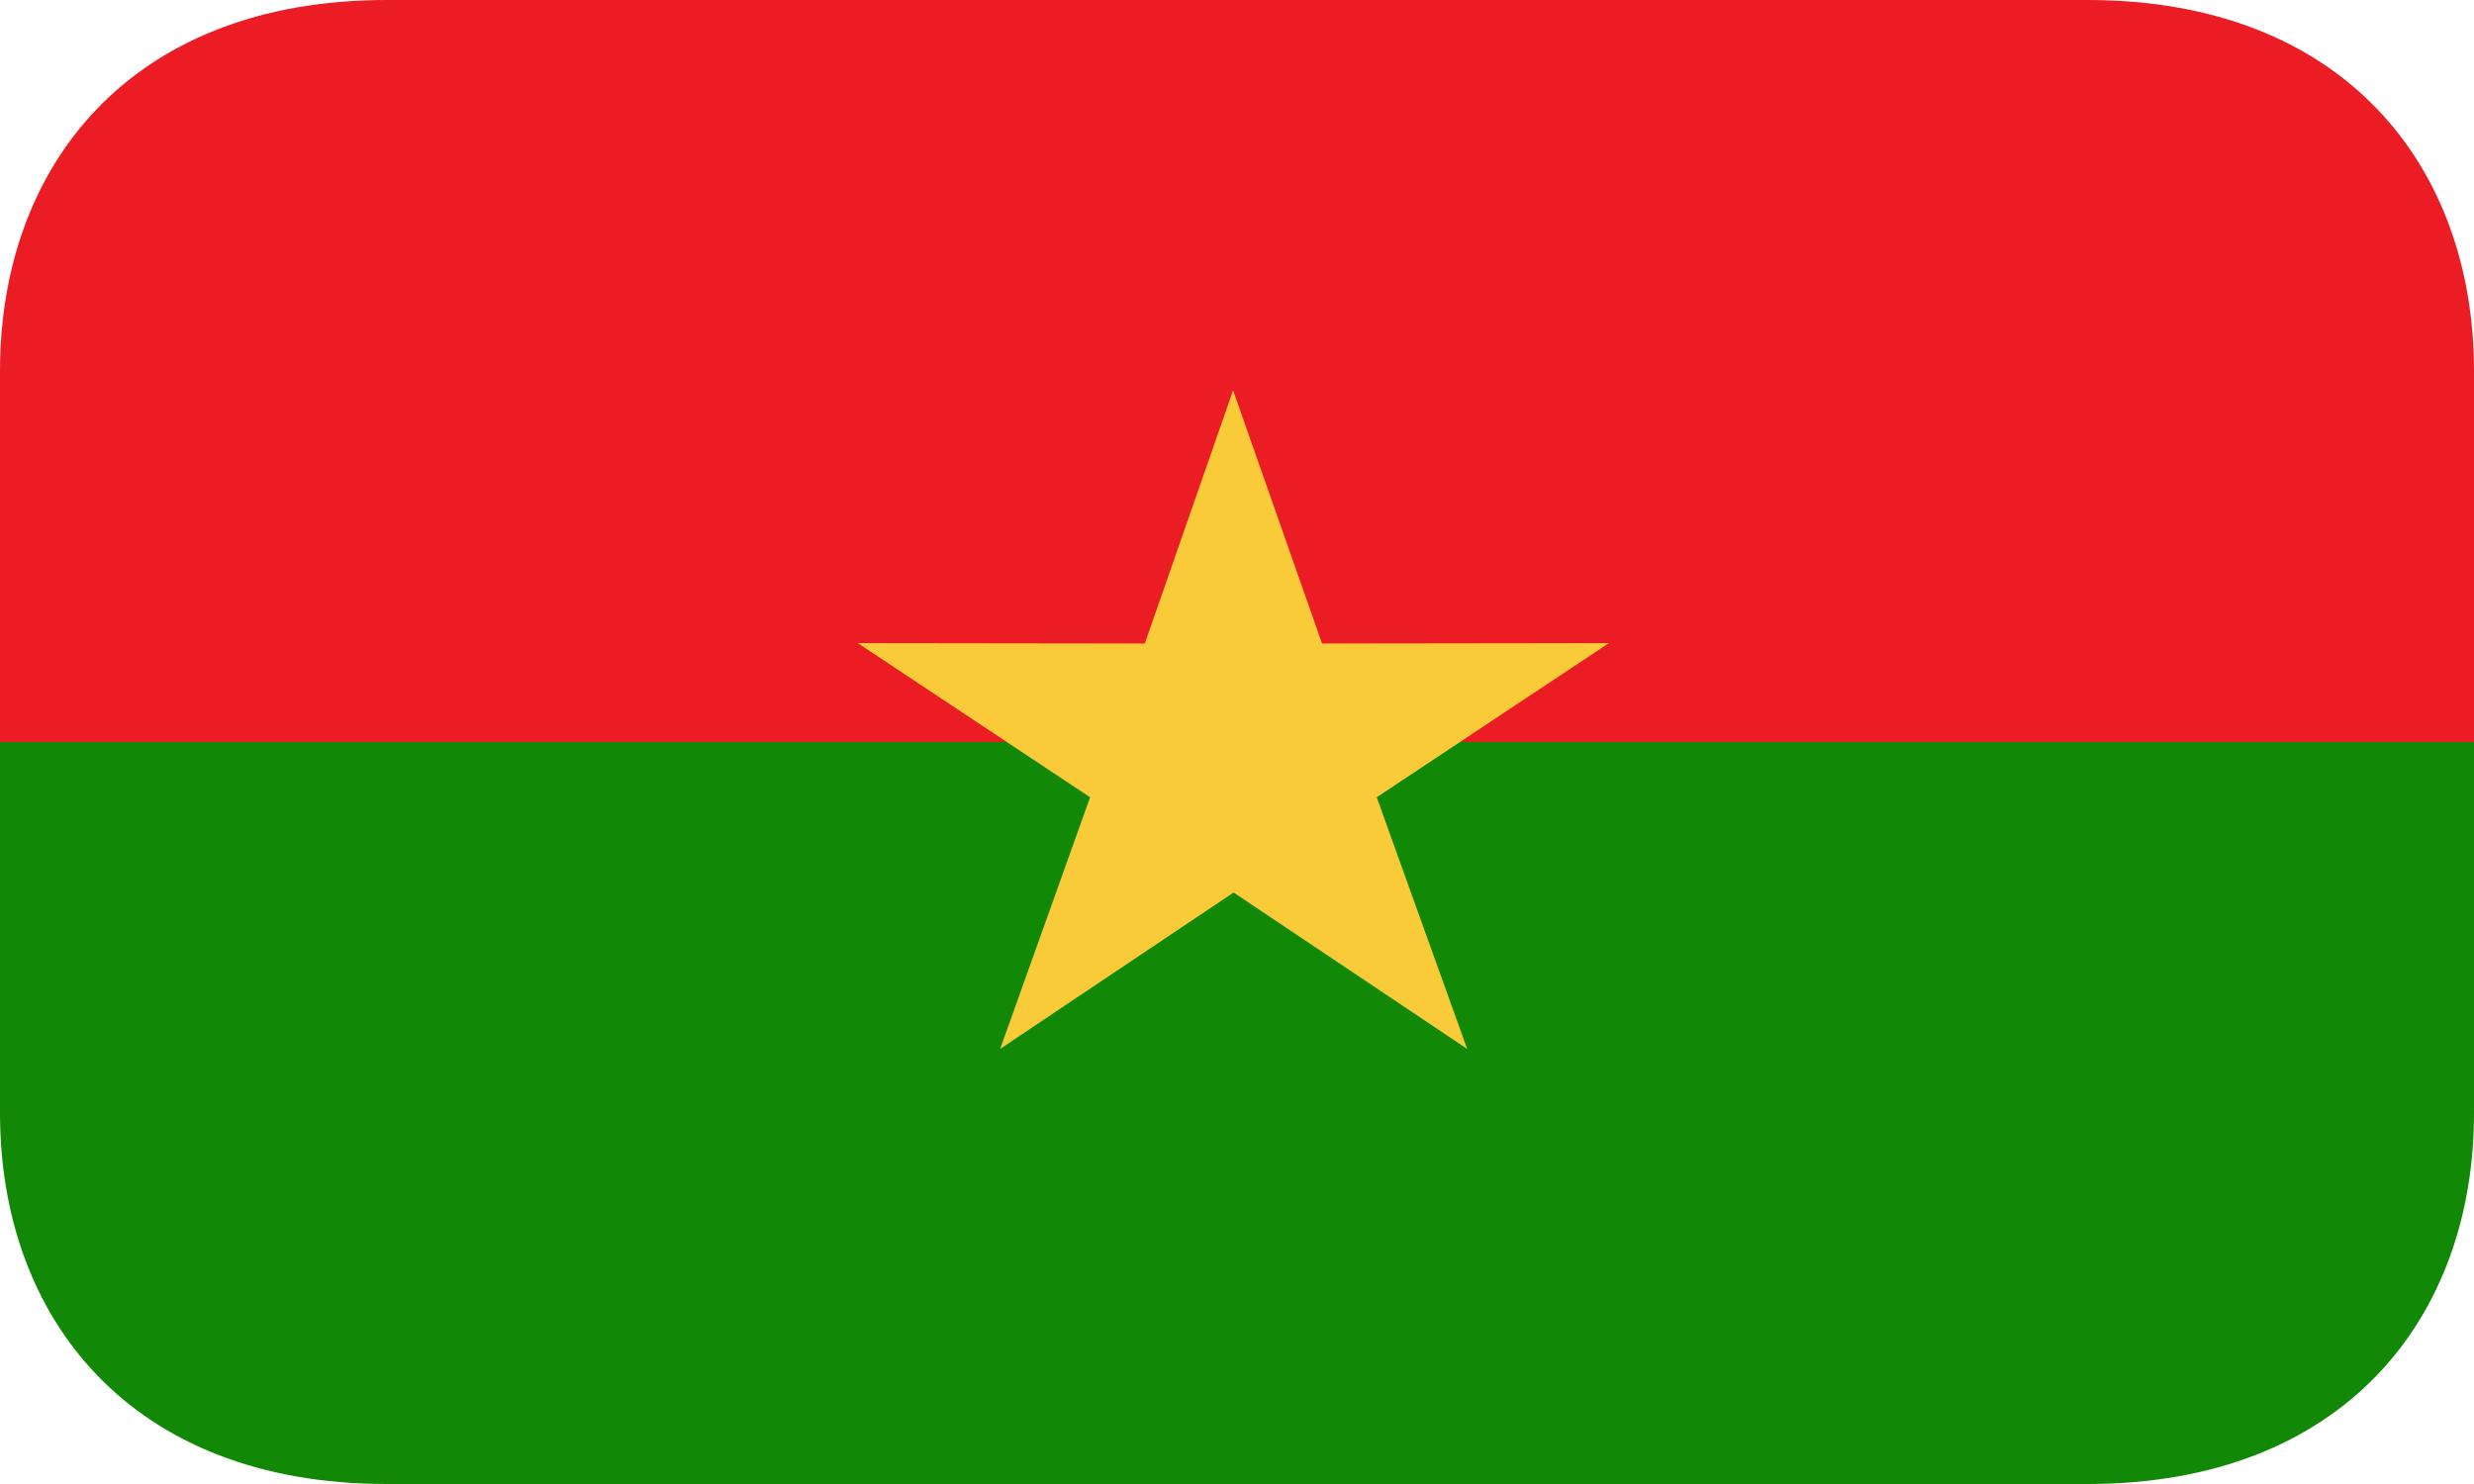
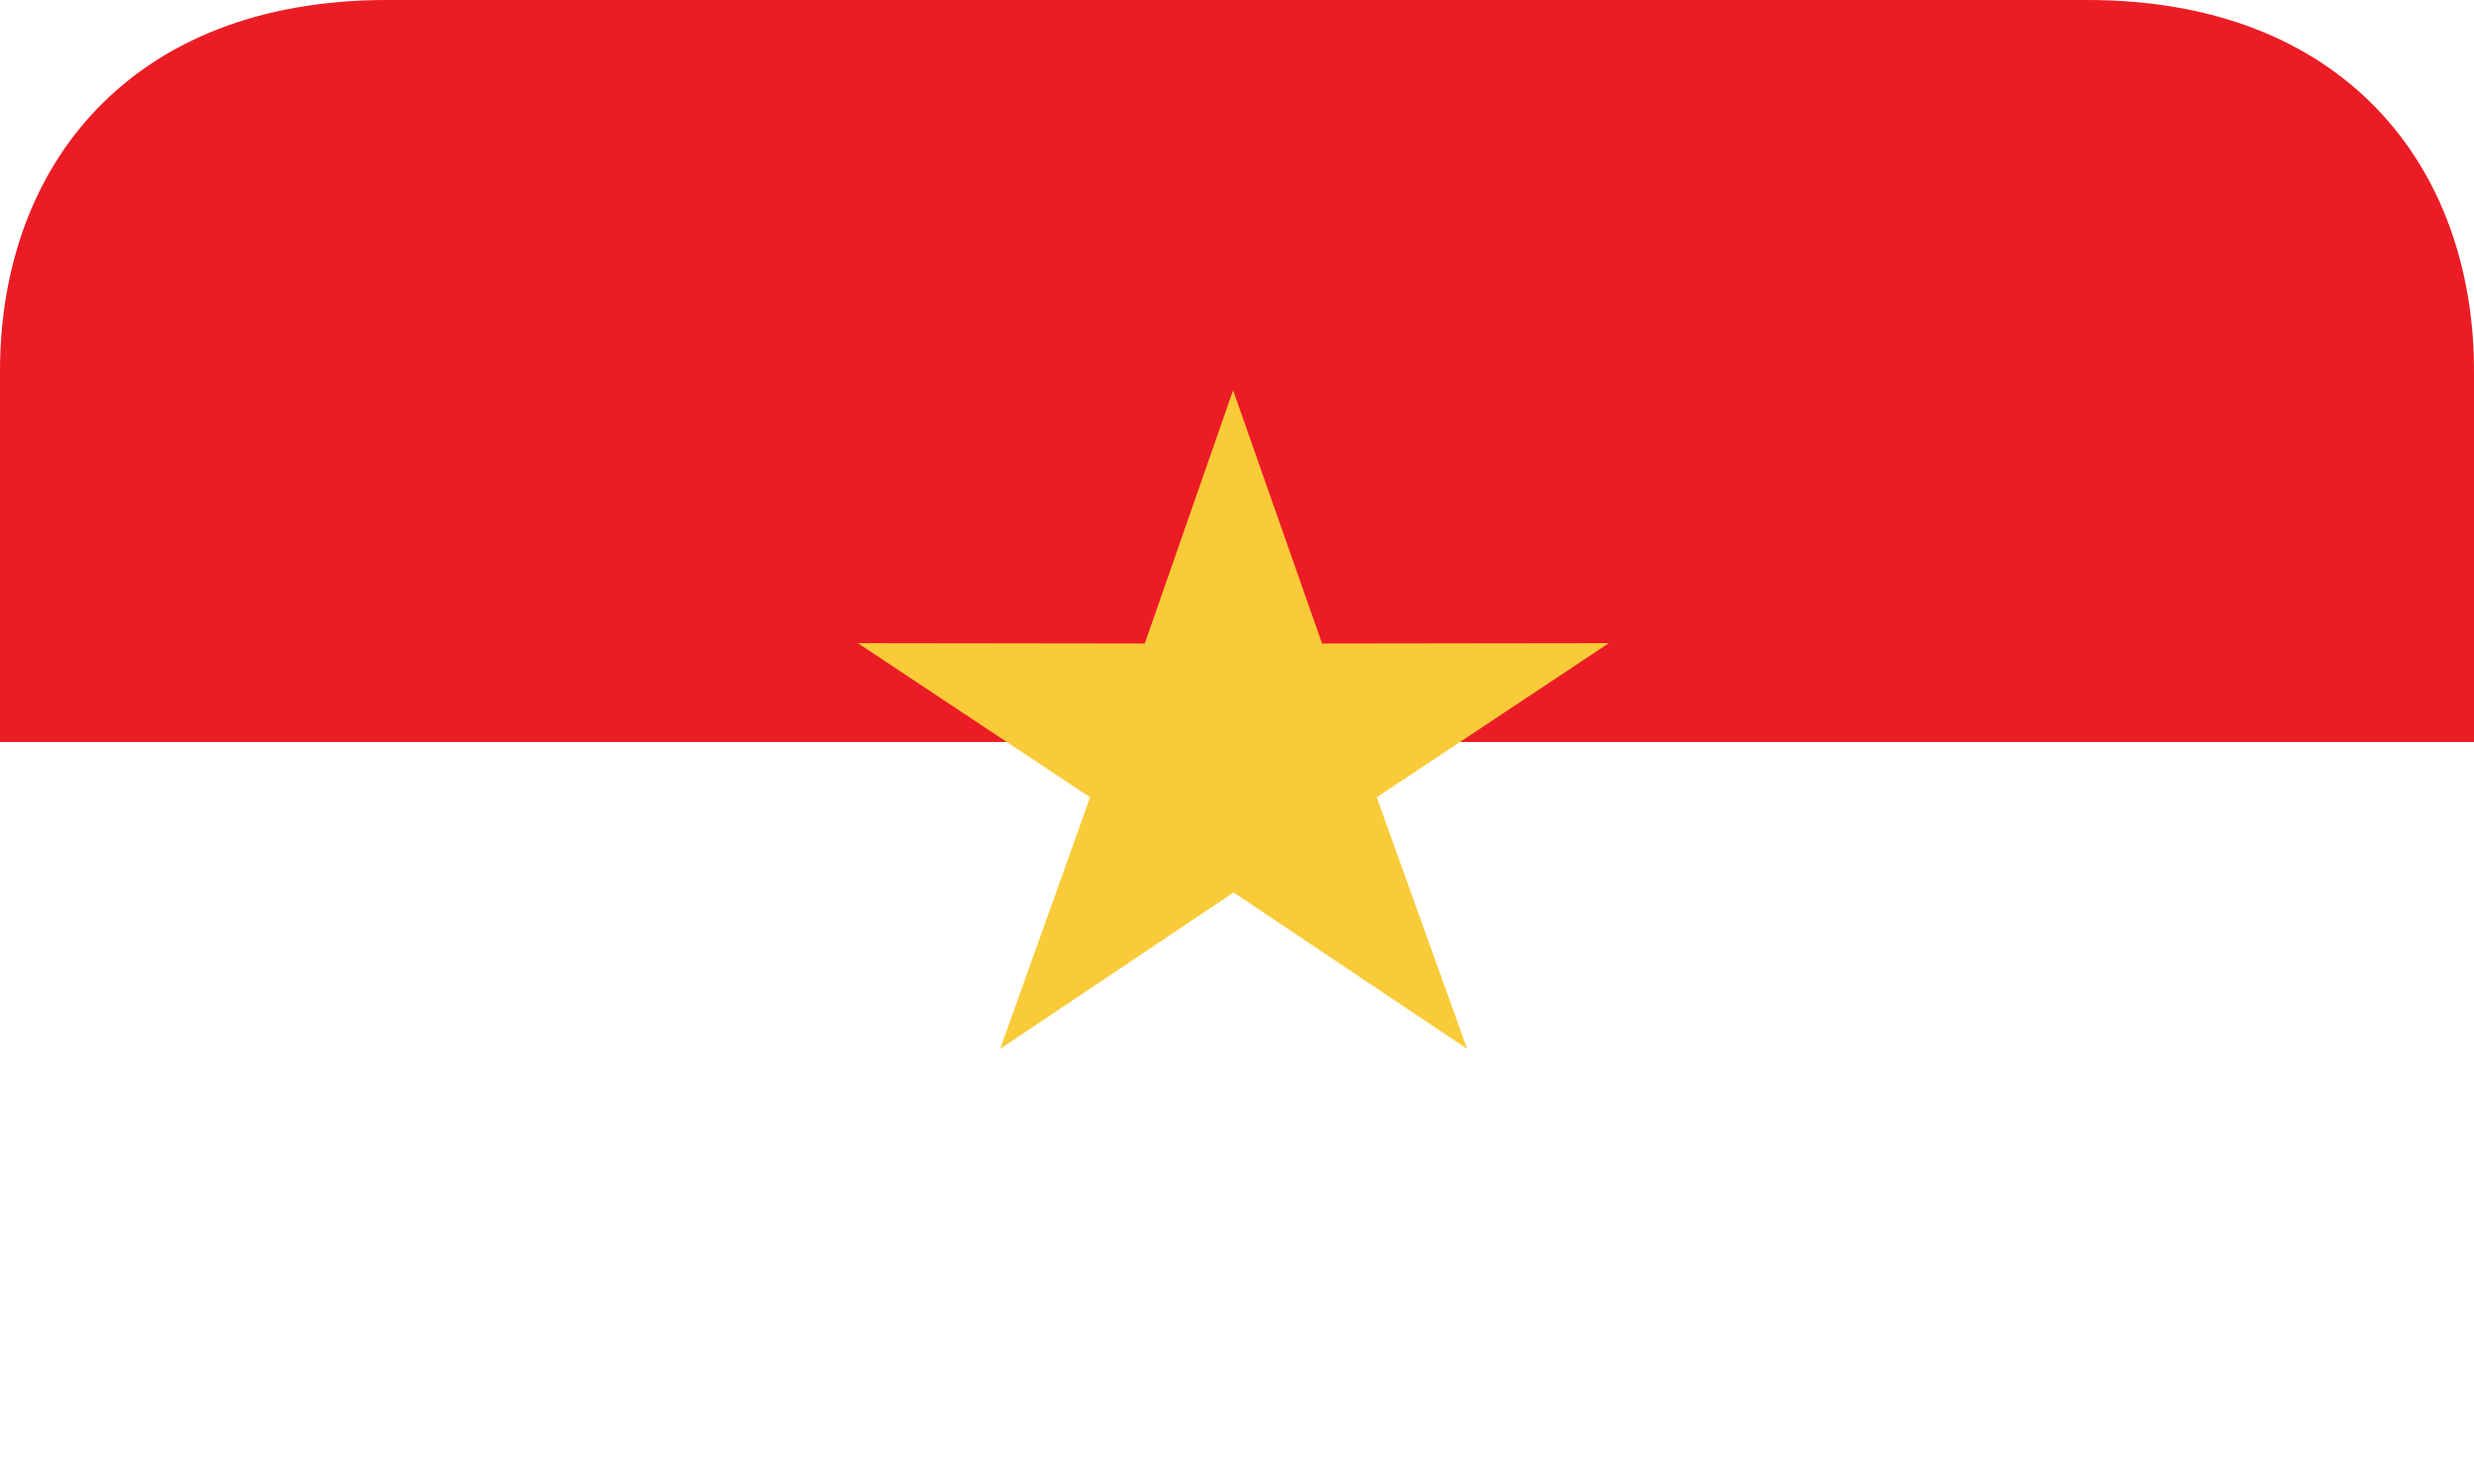
<svg xmlns="http://www.w3.org/2000/svg" width="40" height="24" viewBox="0 0 40 24" fill="none">
  <g clip-path="url(#clip0_1054_8226)">
-     <path d="M33.75 24H6.25C2.108 24 0 21.314 0 18V12H40V18C40 21.314 37.892 24 33.75 24Z" fill="#128807" />
    <path d="M0 6C0 2.686 2.108 0 6.25 0H33.75C37.892 0 40 2.686 40 6V12H0V6Z" fill="#EC1C24" />
    <path d="M26.013 10.401L21.375 10.407L19.937 6.312L18.509 10.407L13.869 10.401L17.625 12.894L16.171 16.963L19.945 14.434L23.721 16.963L22.259 12.894L26.013 10.401Z" fill="#F9CB38" />
  </g>
  <defs>
    <clipPath id="clip0_1054_8226">
      <rect width="40" height="24" fill="white" />
    </clipPath>
  </defs>
</svg>